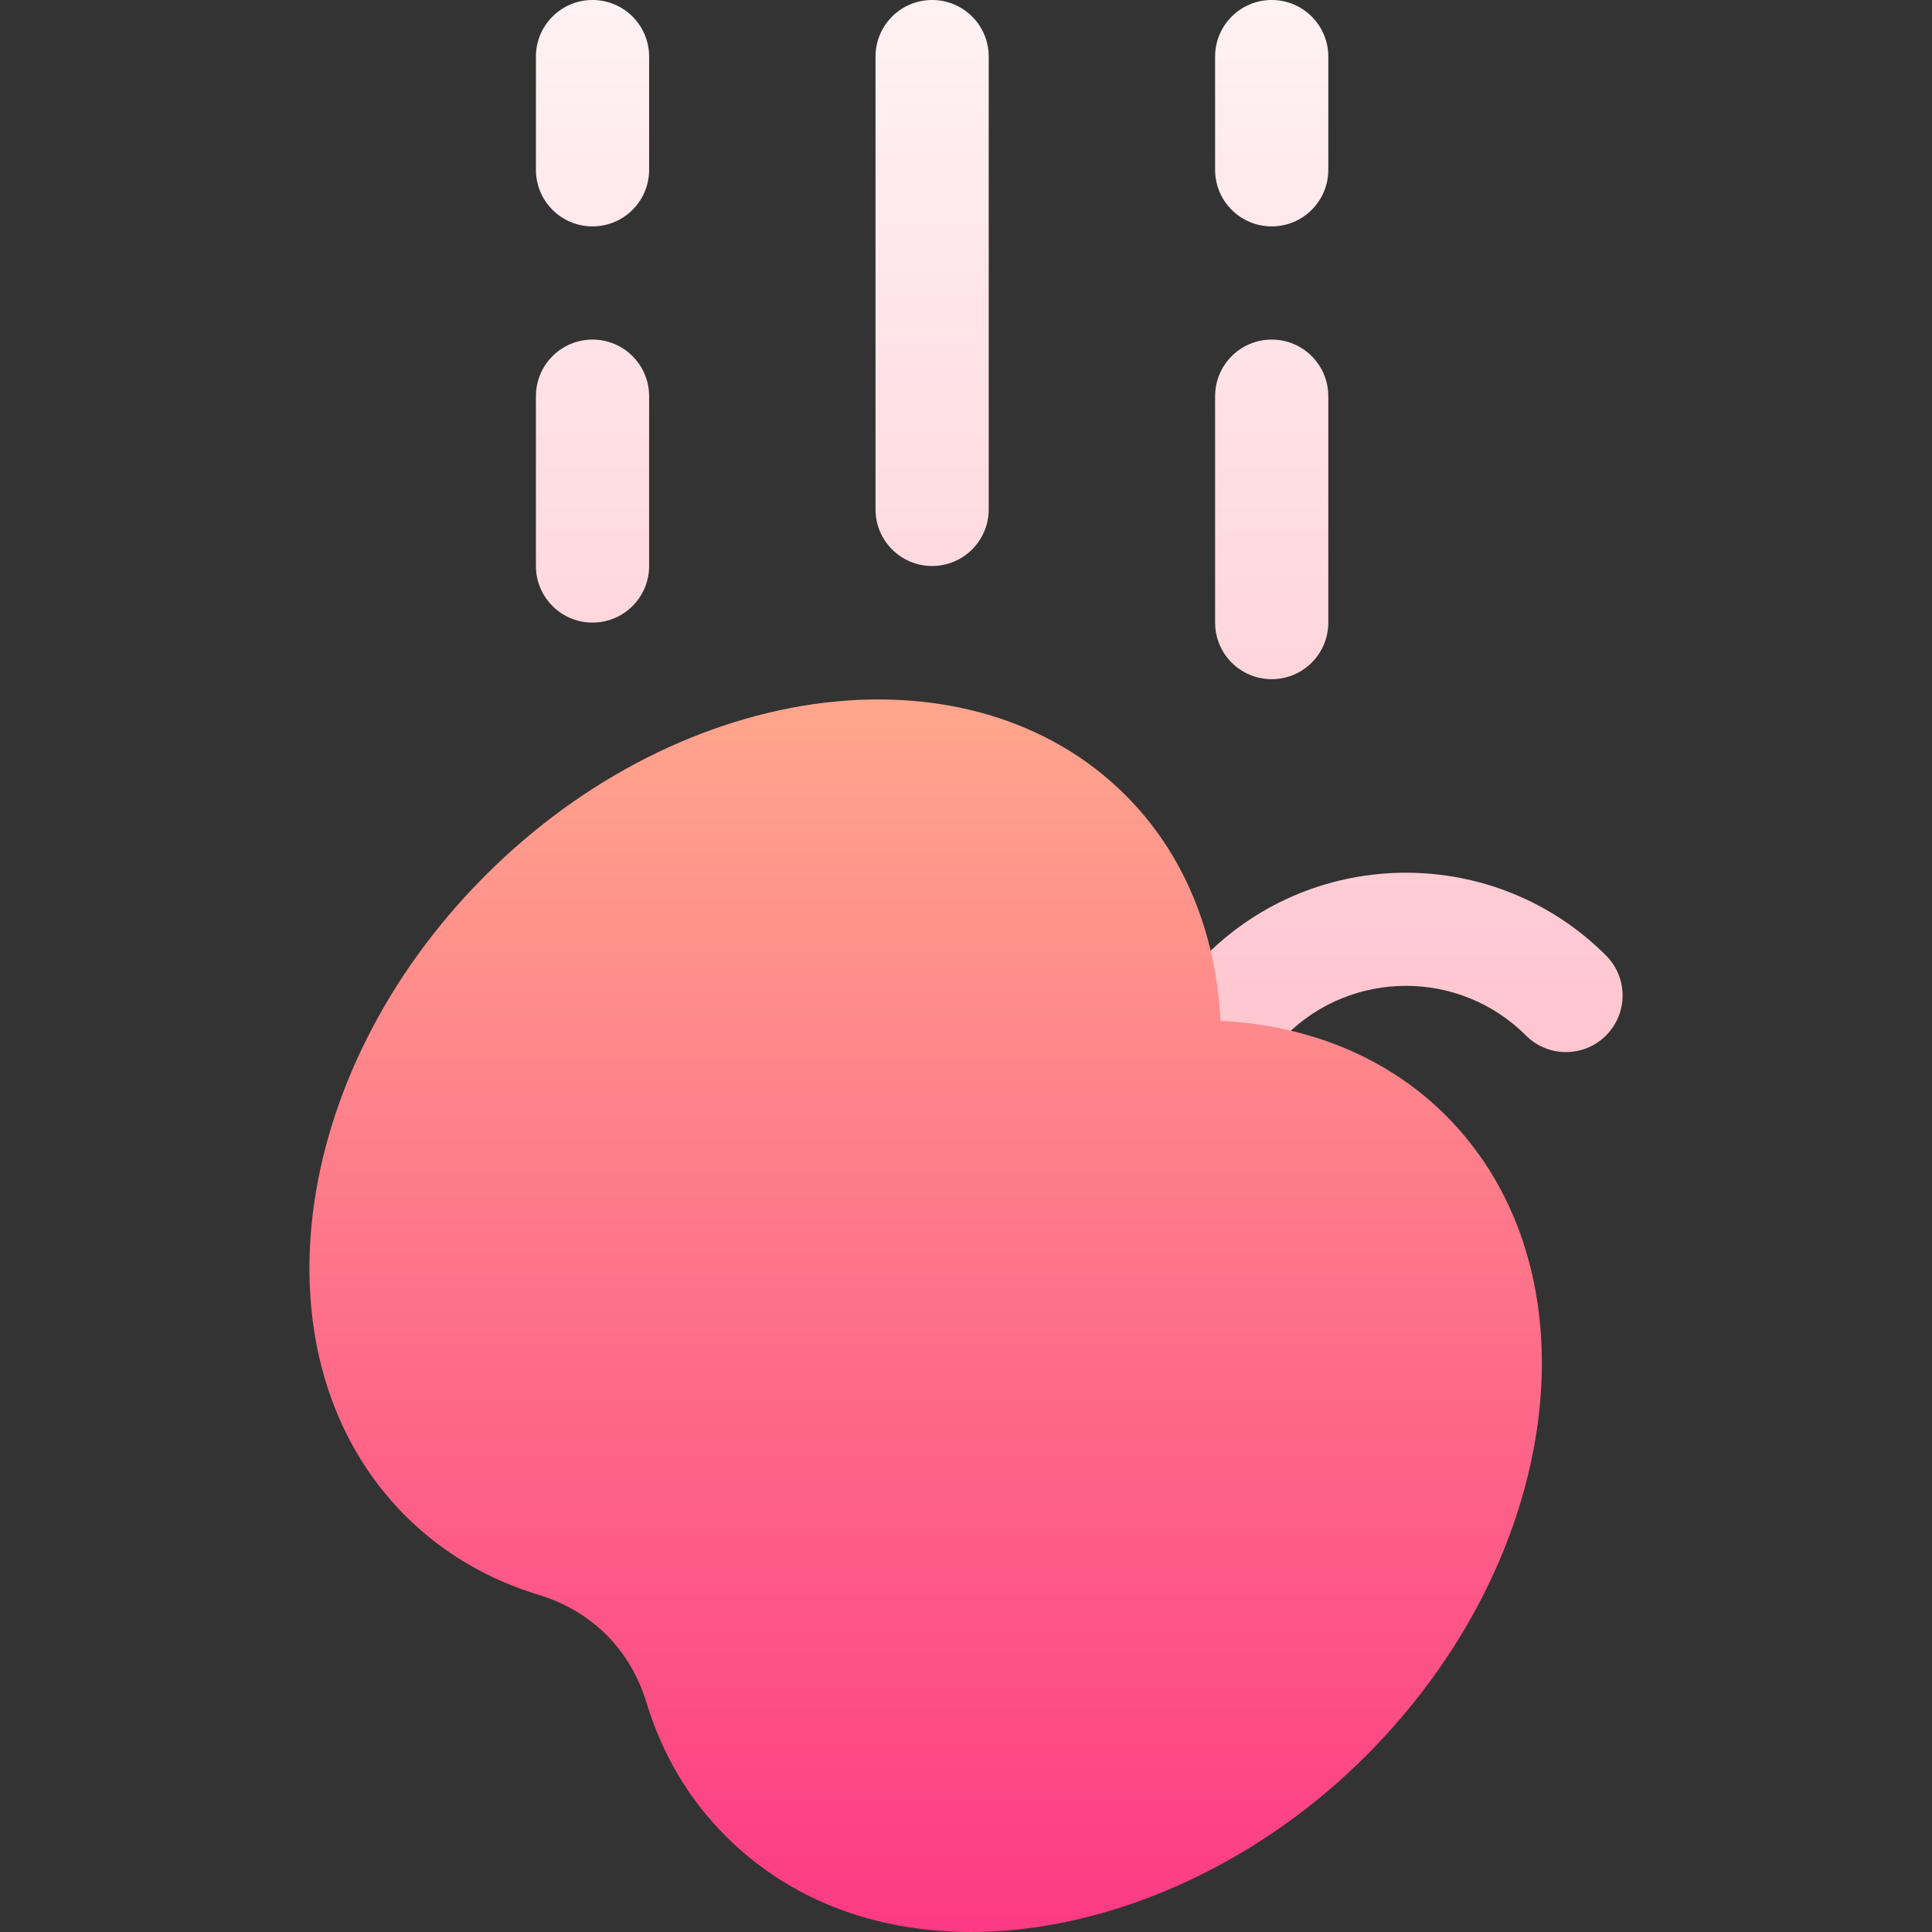
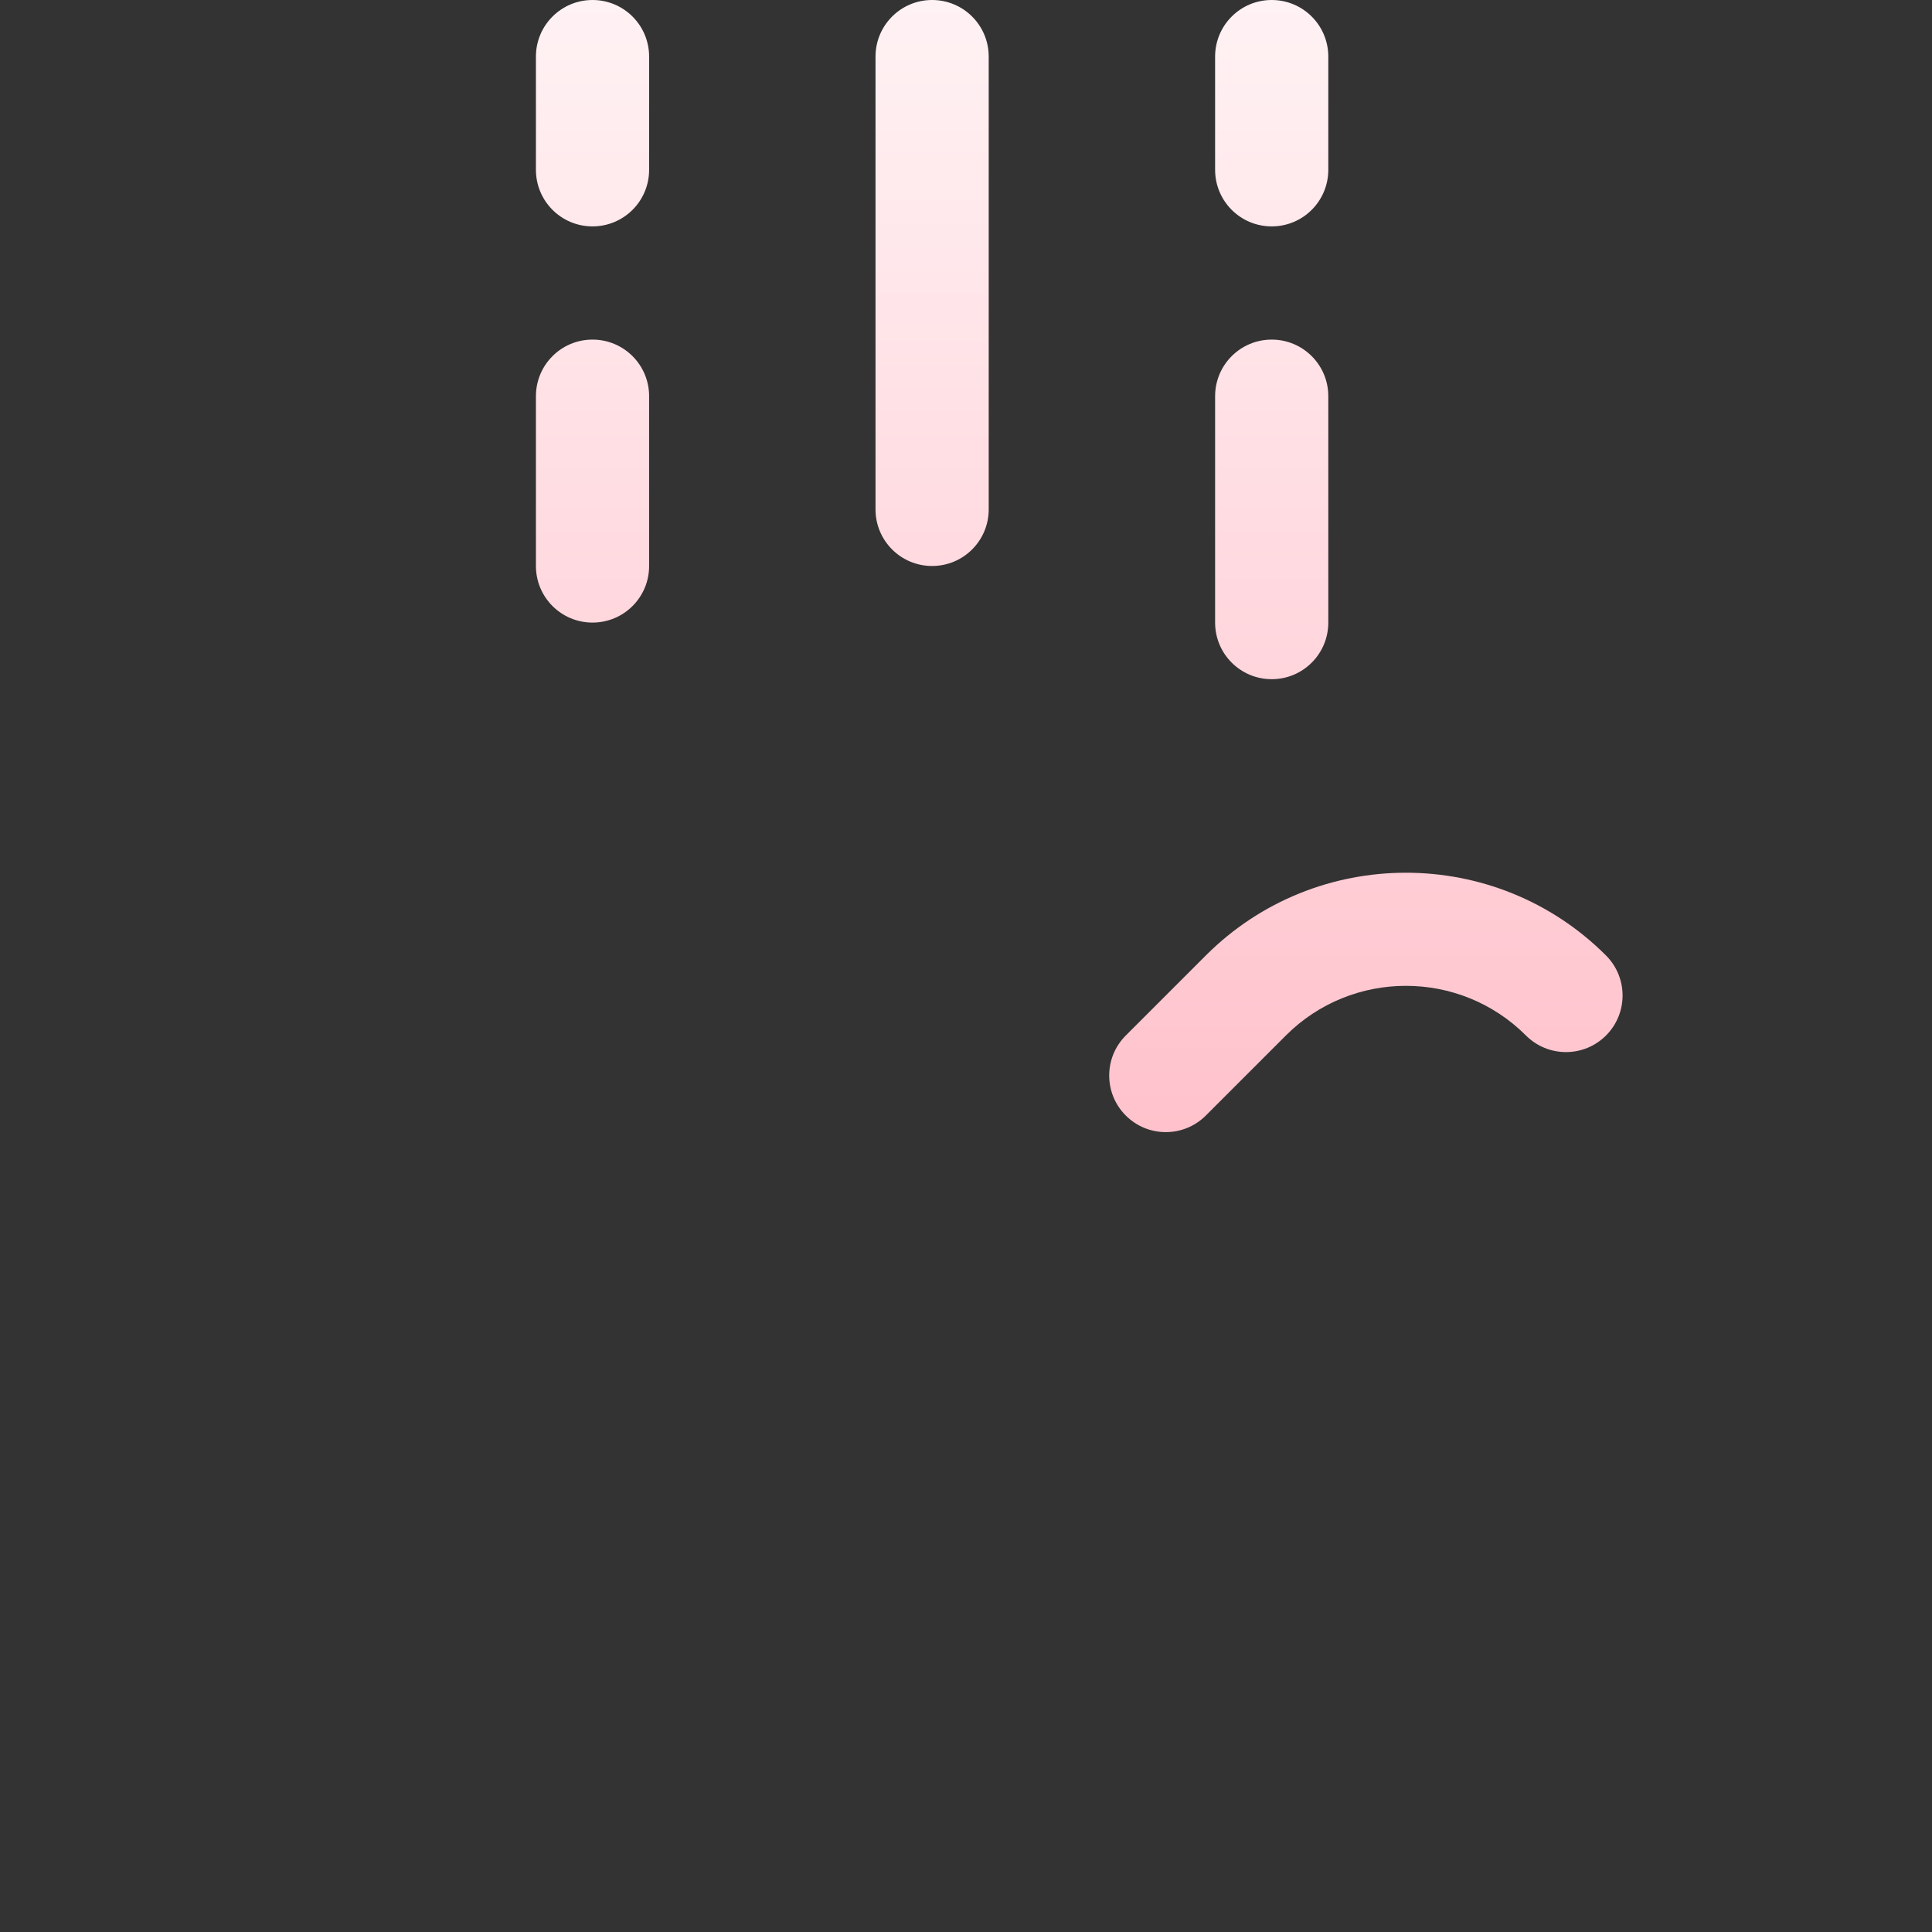
<svg xmlns="http://www.w3.org/2000/svg" id="Capa_1" height="512" viewBox="0 0 512.024 512.024" width="512">
  <rect x="0" y="0" width="512.024" height="512.024" fill="#333333" stroke="none" />
  <linearGradient id="SVGID_1_" gradientUnits="userSpaceOnUse" x1="286.026" x2="286.026" y1="300.037" y2="0">
    <stop offset="0" stop-color="#ffc2cc" />
    <stop offset="1" stop-color="#fff2f4" />
  </linearGradient>
  <linearGradient id="SVGID_2_" gradientUnits="userSpaceOnUse" x1="245.318" x2="245.318" y1="512.024" y2="185.369">
    <stop offset="0" stop-color="#fd3a84" />
    <stop offset="1" stop-color="#ffa68d" />
  </linearGradient>
  <g>
    <g>
      <g>
        <path d="m425.625 253.221c-29.238-29.238-76.816-29.238-106.055 0l-21.211 21.211c-5.859 5.859-5.859 15.352 0 21.211 5.86 5.859 15.352 5.859 21.211 0l21.211-21.211c17.549-17.549 46.084-17.549 63.633 0 5.859 5.859 15.352 5.859 21.211 0s5.86-15.352 0-21.211zm-178.594-253.221c-8.291 0-15 6.709-15 15v120c0 8.291 6.709 15 15 15s15-6.709 15-15v-120c0-8.291-6.709-15-15-15zm90 180c8.291 0 15-6.709 15-15v-60c0-8.291-6.709-15-15-15s-15 6.709-15 15v60c0 8.291 6.709 15 15 15zm-180-90c-8.291 0-15 6.709-15 15v45c0 8.291 6.709 15 15 15s15-6.709 15-15v-45c0-8.291-6.709-15-15-15zm180-30c8.291 0 15-6.709 15-15v-30c0-8.291-6.709-15-15-15s-15 6.709-15 15v30c0 8.291 6.709 15 15 15zm-180-60c-8.291 0-15 6.709-15 15v30c0 8.291 6.709 15 15 15s15-6.709 15-15v-30c0-8.291-6.709-15-15-15z" fill="url(#SVGID_1_)" />
      </g>
    </g>
    <g>
      <g>
-         <path d="m383.203 295.657c-15.249-15.264-36.064-23.921-59.751-25.107-1.187-23.687-9.858-44.502-25.107-59.751-40.913-40.928-117.056-31.45-169.702 21.211-52.632 52.632-62.153 128.76-21.211 169.702 9.727 9.727 21.606 16.772 35.303 20.947 14.136 4.307 24.302 14.473 28.608 28.608 4.175 13.696 11.221 25.576 20.947 35.303 43.076 43.113 120.079 28.412 169.702-21.211 52.632-52.631 62.154-128.759 21.211-169.702z" fill="url(#SVGID_2_)" />
-       </g>
+         </g>
    </g>
  </g>
</svg>